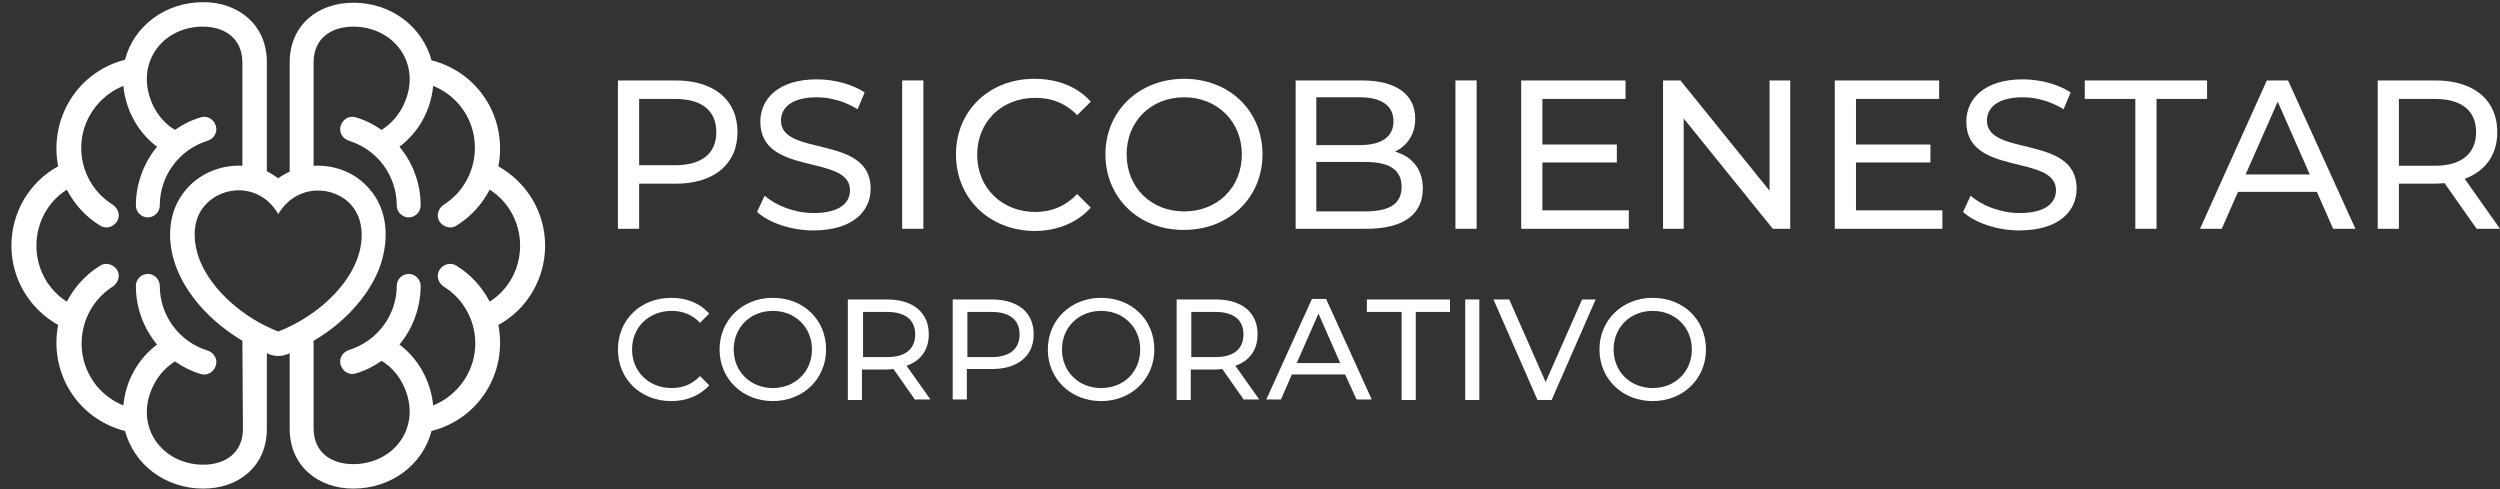
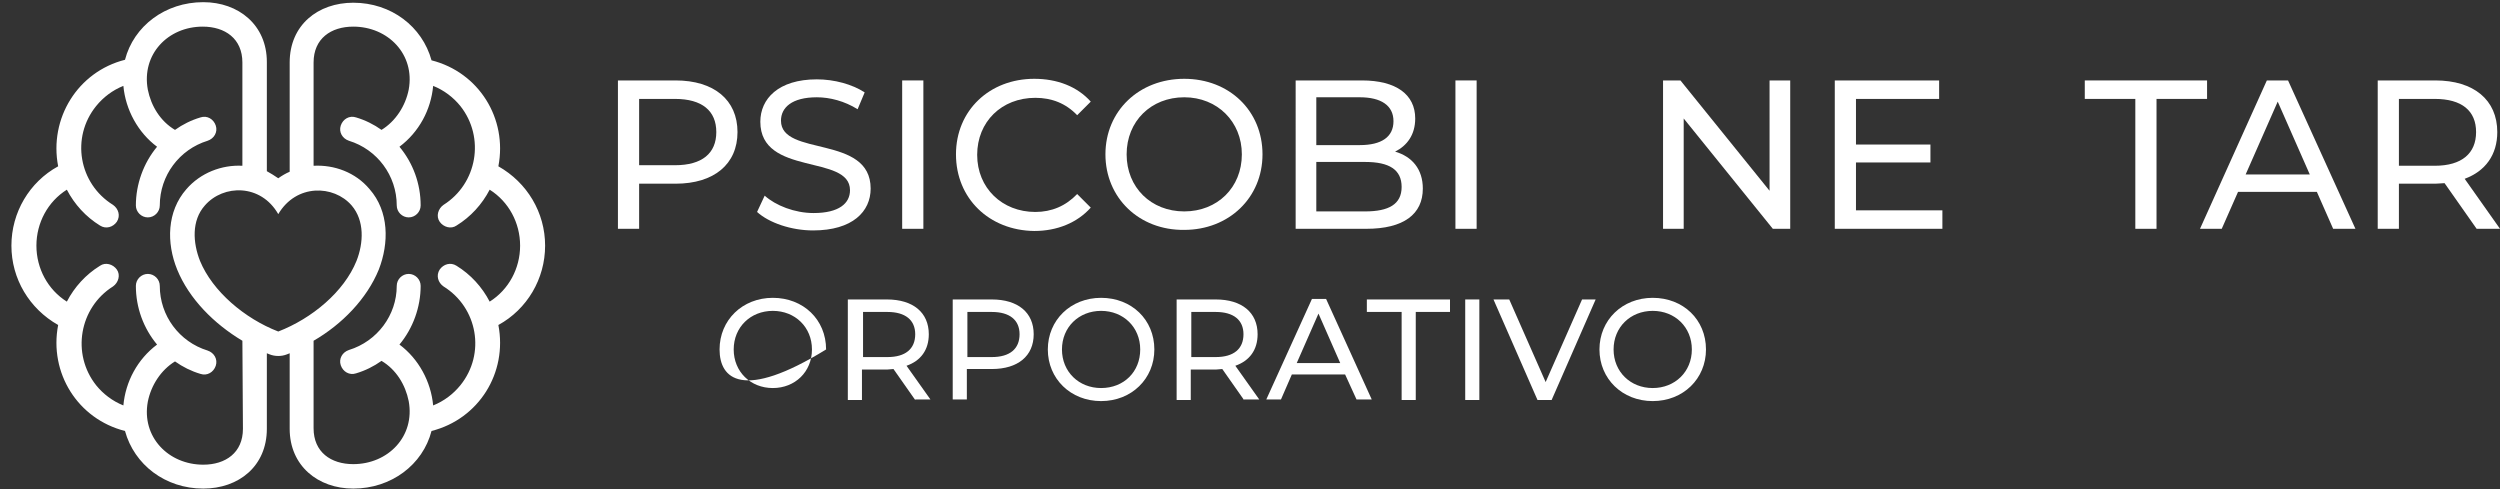
<svg xmlns="http://www.w3.org/2000/svg" version="1.1" id="Capa_1" x="0px" y="0px" width="460px" height="90px" viewBox="0 0 460 90" style="enable-background:new 0 0 460 90;" xml:space="preserve">
  <rect x="0" y="0" width="460" height="90" fill="#333333" stroke="none" />
  <style type="text/css">
	.Sombra_x0020_paralela{fill:none;}
	.Esquinas_x0020_redondeadas_x0020_2_x0020_pt_x002E_{fill:#FFFFFF;stroke:#1D1D1B;stroke-miterlimit:10;}
	.Reflejo_x0020_vivo_x0020_X{fill:none;}
	.Bisel_x0020_suave{fill:url(#SVGID_1_);}
	.Atardecer{fill:#FFFFFF;}
	.Follaje_GS{fill:#FFDD00;}
	.Pompadour_GS{fill-rule:evenodd;clip-rule:evenodd;fill:#51AEE2;}
	.st0{fill:#FFFFFF;}
	.st1{fill-rule:evenodd;clip-rule:evenodd;fill:#FFFFFF;}
</style>
  <linearGradient id="SVGID_1_" gradientUnits="userSpaceOnUse" x1="0" y1="0" x2="0.707" y2="0.707">
    <stop offset="0" style="stop-color:#E6E6EB" />
    <stop offset="0.175" style="stop-color:#E2E2E7" />
    <stop offset="0.355" style="stop-color:#D6D6DB" />
    <stop offset="0.537" style="stop-color:#C2C3C6" />
    <stop offset="0.72" style="stop-color:#A5A7A9" />
    <stop offset="0.903" style="stop-color:#818485" />
    <stop offset="1" style="stop-color:#6B6E6E" />
  </linearGradient>
  <g>
    <path class="st0" d="M135.7,24.3c0,5.9-4.3,9.5-11.4,9.5h-6.7v8.3h-3.9V14.8h10.6C131.4,14.8,135.7,18.4,135.7,24.3z M131.8,24.3   c0-3.9-2.6-6.1-7.6-6.1h-6.6v12.2h6.6C129.2,30.4,131.8,28.2,131.8,24.3z" />
    <path class="st0" d="M139.3,39l1.4-3c2,1.8,5.5,3.2,9,3.2c4.7,0,6.7-1.8,6.7-4.2c0-6.7-16.5-2.5-16.5-12.6c0-4.2,3.3-7.8,10.4-7.8   c3.2,0,6.5,0.9,8.8,2.4l-1.3,3.1c-2.4-1.5-5.1-2.2-7.5-2.2c-4.6,0-6.6,1.9-6.6,4.3c0,6.7,16.5,2.5,16.5,12.5   c0,4.2-3.3,7.7-10.6,7.7C145.6,42.4,141.5,41,139.3,39z" />
    <path class="st0" d="M166,14.8h3.9v27.3H166V14.8z" />
    <path class="st0" d="M175.9,28.4c0-8.1,6.2-13.9,14.4-13.9c4.2,0,7.9,1.4,10.4,4.2l-2.5,2.5c-2.1-2.2-4.7-3.2-7.7-3.2   c-6.2,0-10.7,4.4-10.7,10.5s4.6,10.5,10.7,10.5c3,0,5.6-1.1,7.7-3.3l2.5,2.5c-2.5,2.8-6.2,4.3-10.4,4.3   C182,42.4,175.9,36.5,175.9,28.4z" />
    <path class="st0" d="M203.4,28.4c0-8,6.2-13.9,14.5-13.9c8.3,0,14.4,5.9,14.4,13.9c0,8-6.2,13.9-14.4,13.9   C209.6,42.4,203.4,36.4,203.4,28.4z M228.5,28.4c0-6-4.5-10.5-10.6-10.5c-6.1,0-10.6,4.4-10.6,10.5s4.5,10.5,10.6,10.5   C224,38.9,228.5,34.5,228.5,28.4z" />
    <path class="st0" d="M261.8,34.7c0,4.7-3.5,7.4-10.4,7.4h-13V14.8h12.2c6.3,0,9.8,2.6,9.8,7c0,3-1.5,5-3.7,6.1   C259.8,28.8,261.8,31.1,261.8,34.7z M242.2,18v8.7h8c4,0,6.2-1.5,6.2-4.4c0-2.9-2.3-4.4-6.2-4.4H242.2z M257.9,34.4   c0-3.2-2.3-4.6-6.7-4.6h-9v9.1h9C255.5,38.9,257.9,37.6,257.9,34.4z" />
    <path class="st0" d="M267.8,14.8h3.9v27.3h-3.9V14.8z" />
-     <path class="st0" d="M299.7,38.7v3.4h-19.8V14.8h19.2v3.4h-15.3v8.4h13.7v3.3h-13.7v8.8H299.7z" />
    <path class="st0" d="M329.4,14.8v27.3h-3.2l-16.4-20.3v20.3H306V14.8h3.2l16.4,20.3V14.8H329.4z" />
    <path class="st0" d="M357.4,38.7v3.4h-19.8V14.8h19.2v3.4h-15.3v8.4h13.7v3.3h-13.7v8.8H357.4z" />
-     <path class="st0" d="M361.2,39l1.4-3c2,1.8,5.5,3.2,9,3.2c4.7,0,6.7-1.8,6.7-4.2c0-6.7-16.5-2.5-16.5-12.6c0-4.2,3.3-7.8,10.4-7.8   c3.2,0,6.5,0.9,8.8,2.4l-1.3,3.1c-2.4-1.5-5.1-2.2-7.5-2.2c-4.6,0-6.6,1.9-6.6,4.3c0,6.7,16.5,2.5,16.5,12.5   c0,4.2-3.3,7.7-10.6,7.7C367.5,42.4,363.4,41,361.2,39z" />
    <path class="st0" d="M392.9,18.2h-9.3v-3.4h22.5v3.4h-9.3v23.9h-3.9V18.2z" />
    <path class="st0" d="M426.3,35.3h-14.5l-3,6.8h-4l12.3-27.3h3.9l12.4,27.3h-4.1L426.3,35.3z M425,32.1l-5.9-13.4l-5.9,13.4H425z" />
    <path class="st0" d="M455.7,42.1l-5.9-8.4c-0.5,0-1.1,0.1-1.7,0.1h-6.7v8.3h-3.9V14.8h10.6c7.1,0,11.4,3.6,11.4,9.5   c0,4.2-2.2,7.2-6,8.6l6.5,9.2H455.7z M455.6,24.3c0-3.9-2.6-6.1-7.6-6.1h-6.6v12.3h6.6C453,30.5,455.6,28.2,455.6,24.3z" />
  </g>
  <g>
-     <path class="st0" d="M113.7,64.3c0-5.5,4.2-9.5,9.8-9.5c2.9,0,5.3,1,7,2.9l-1.7,1.7c-1.4-1.5-3.2-2.2-5.2-2.2c-4.2,0-7.3,3-7.3,7.1   c0,4.1,3.1,7.1,7.3,7.1c2,0,3.8-0.7,5.2-2.2l1.7,1.7c-1.7,1.9-4.2,2.9-7,2.9C117.9,73.8,113.7,69.8,113.7,64.3z" />
-     <path class="st0" d="M132.4,64.3c0-5.4,4.2-9.5,9.8-9.5c5.6,0,9.8,4,9.8,9.5c0,5.4-4.2,9.5-9.8,9.5   C136.6,73.8,132.4,69.7,132.4,64.3z M149.4,64.3c0-4.1-3.1-7.1-7.2-7.1c-4.1,0-7.2,3-7.2,7.1c0,4.1,3.1,7.1,7.2,7.1   C146.3,71.4,149.4,68.4,149.4,64.3z" />
+     <path class="st0" d="M132.4,64.3c0-5.4,4.2-9.5,9.8-9.5c5.6,0,9.8,4,9.8,9.5C136.6,73.8,132.4,69.7,132.4,64.3z M149.4,64.3c0-4.1-3.1-7.1-7.2-7.1c-4.1,0-7.2,3-7.2,7.1c0,4.1,3.1,7.1,7.2,7.1   C146.3,71.4,149.4,68.4,149.4,64.3z" />
    <path class="st0" d="M168.4,73.6l-4-5.7c-0.4,0-0.8,0.1-1.2,0.1h-4.6v5.6h-2.6V55.1h7.2c4.8,0,7.7,2.4,7.7,6.4   c0,2.9-1.5,4.9-4.1,5.8l4.4,6.2H168.4z M168.4,61.5c0-2.6-1.8-4.1-5.1-4.1h-4.5v8.3h4.5C166.6,65.7,168.4,64.2,168.4,61.5z" />
    <path class="st0" d="M190.2,61.5c0,4-2.9,6.4-7.7,6.4h-4.6v5.6h-2.6V55.1h7.2C187.3,55.1,190.2,57.5,190.2,61.5z M187.6,61.5   c0-2.6-1.8-4.1-5.1-4.1h-4.5v8.3h4.5C185.8,65.7,187.6,64.2,187.6,61.5z" />
    <path class="st0" d="M192.8,64.3c0-5.4,4.2-9.5,9.8-9.5c5.6,0,9.8,4,9.8,9.5c0,5.4-4.2,9.5-9.8,9.5C197,73.8,192.8,69.7,192.8,64.3   z M209.8,64.3c0-4.1-3.1-7.1-7.2-7.1c-4.1,0-7.2,3-7.2,7.1c0,4.1,3.1,7.1,7.2,7.1C206.8,71.4,209.8,68.4,209.8,64.3z" />
    <path class="st0" d="M228.9,73.6l-4-5.7c-0.4,0-0.8,0.1-1.2,0.1h-4.6v5.6h-2.6V55.1h7.2c4.8,0,7.7,2.4,7.7,6.4   c0,2.9-1.5,4.9-4.1,5.8l4.4,6.2H228.9z M228.8,61.5c0-2.6-1.8-4.1-5.1-4.1h-4.5v8.3h4.5C227,65.7,228.8,64.2,228.8,61.5z" />
    <path class="st0" d="M247.5,68.9h-9.8l-2,4.6h-2.7l8.4-18.5h2.6l8.4,18.5h-2.8L247.5,68.9z M246.6,66.8l-4-9.1l-4,9.1H246.6z" />
    <path class="st0" d="M257.8,57.4h-6.3v-2.3h15.3v2.3h-6.3v16.2h-2.6V57.4z" />
    <path class="st0" d="M269.6,55.1h2.6v18.5h-2.6V55.1z" />
    <path class="st0" d="M293.6,55.1l-8.1,18.5h-2.6l-8.1-18.5h2.9l6.7,15.2l6.7-15.2H293.6z" />
    <path class="st0" d="M294.3,64.3c0-5.4,4.2-9.5,9.8-9.5c5.6,0,9.8,4,9.8,9.5c0,5.4-4.2,9.5-9.8,9.5   C298.5,73.8,294.3,69.7,294.3,64.3z M311.3,64.3c0-4.1-3.1-7.1-7.2-7.1c-4.1,0-7.2,3-7.2,7.1c0,4.1,3.1,7.1,7.2,7.1   C308.2,71.4,311.3,68.4,311.3,64.3z" />
  </g>
  <path class="st1" d="M51.2,32.8c0.7-0.5,1.4-0.9,2.1-1.2l0-20.1c0-6.9,5.2-11,11.7-11c7,0,12.7,4.4,14.4,10.6  c8.7,2.2,14,10.7,12.3,19.5c5.3,3,8.6,8.5,8.6,14.6c0,6.1-3.3,11.7-8.6,14.6c1.7,8.8-3.6,17.3-12.3,19.5C77.8,85.5,72,89.9,65,89.9  c-6.5,0-11.7-4.2-11.7-11l0-13.9l-0.5,0.2c-1,0.4-2.2,0.4-3.2,0l-0.5-0.2l0,13.9c0,6.9-5.2,11-11.7,11c-7,0-12.7-4.4-14.4-10.6  c-8.7-2.2-14-10.7-12.3-19.5c-5.3-3-8.6-8.5-8.6-14.6c0-6.1,3.3-11.7,8.6-14.6C9,21.8,14.3,13.2,23,11c1.6-6.2,7.4-10.6,14.4-10.6  c6.5,0,11.7,4.2,11.7,11l0,20.1C49.8,31.9,50.5,32.3,51.2,32.8L51.2,32.8z M57.7,30.5c3.8-0.2,7.7,1.2,10.3,4.3  c3.6,4.1,3.6,9.9,1.7,14.8c-2.2,5.4-6.8,10.1-12,13.1l0,16.1c0,4.4,3.2,6.6,7.3,6.6c6.4,0,11.4-5.1,10.2-11.6c-0.6-3-2.3-5.8-5-7.4  c-1.4,1-3,1.8-4.7,2.3c-1.2,0.4-2.4-0.3-2.8-1.5c-0.4-1.2,0.3-2.4,1.5-2.8C69.4,62.8,73,58,73,52.6c0-1.2,1-2.2,2.2-2.2  c1.2,0,2.2,1,2.2,2.2c0,3.9-1.4,7.8-3.9,10.8c3.5,2.6,5.8,6.8,6.2,11.2c2-0.8,3.7-2.1,5-3.7c4.7-5.8,3.2-14.3-3.1-18.2  c-1-0.7-1.4-2-0.7-3.1c0.7-1,2-1.4,3.1-0.7c2.6,1.6,4.7,3.9,6.1,6.6c3.5-2.2,5.6-6.1,5.6-10.3s-2.1-8.1-5.6-10.3  c-1.4,2.7-3.5,5-6.1,6.6c-1,0.7-2.4,0.3-3.1-0.7c-0.7-1-0.3-2.4,0.7-3.1c6.2-3.9,7.7-12.4,3.1-18.2c-1.3-1.6-3-2.9-5-3.7  c-0.4,4.4-2.6,8.5-6.2,11.2c2.5,3,3.9,6.8,3.9,10.8c0,1.2-1,2.2-2.2,2.2C74,40,73,39,73,37.8c0-5.5-3.6-10.3-8.8-11.9  c-1.2-0.4-1.9-1.6-1.5-2.8c0.4-1.2,1.6-1.9,2.8-1.5c1.7,0.5,3.3,1.3,4.7,2.3c2.6-1.6,4.4-4.4,5-7.4C76.4,10,71.4,4.9,65,4.9  c-4.1,0-7.3,2.2-7.3,6.6L57.7,30.5L57.7,30.5z M44.6,62.7c-5.2-3.1-9.8-7.7-12-13.1c-2-4.9-1.9-10.7,1.7-14.8  c2.6-3,6.5-4.5,10.3-4.3l0-19c0-4.4-3.2-6.6-7.3-6.6C30.9,4.9,26,10,27.2,16.5c0.6,3,2.3,5.8,5,7.4c1.4-1,3-1.8,4.7-2.3  c1.2-0.4,2.4,0.3,2.8,1.5c0.4,1.2-0.3,2.4-1.5,2.8c-5.2,1.6-8.8,6.4-8.8,11.9c0,1.2-1,2.2-2.2,2.2c-1.2,0-2.2-1-2.2-2.2  c0-3.9,1.4-7.8,3.9-10.8c-3.5-2.6-5.8-6.8-6.2-11.2c-2,0.8-3.7,2.1-5,3.7c-4.7,5.8-3.2,14.3,3.1,18.2c1,0.7,1.4,2,0.7,3.1  c-0.7,1-2,1.4-3.1,0.7c-2.6-1.6-4.7-3.9-6.1-6.6c-3.5,2.2-5.6,6.1-5.6,10.3s2.1,8.1,5.6,10.3c1.4-2.7,3.5-5,6.1-6.6  c1-0.7,2.4-0.3,3.1,0.7c0.7,1,0.3,2.4-0.7,3.1c-6.2,3.9-7.7,12.4-3.1,18.2c1.3,1.6,3,2.9,5,3.7c0.4-4.4,2.6-8.5,6.2-11.2  c-2.5-3-3.9-6.8-3.9-10.8c0-1.2,1-2.2,2.2-2.2c1.2,0,2.2,1,2.2,2.2c0,5.5,3.6,10.3,8.8,11.9c1.2,0.4,1.9,1.6,1.5,2.8  c-0.4,1.2-1.6,1.9-2.8,1.5c-1.7-0.5-3.3-1.3-4.7-2.3c-2.6,1.6-4.4,4.4-5,7.4c-1.2,6.5,3.8,11.6,10.2,11.6c4.1,0,7.3-2.2,7.3-6.6  L44.6,62.7L44.6,62.7z M51.2,61c6.2-2.4,12.1-7.3,14.4-13c1.3-3.3,1.5-7.4-0.9-10.2c-3.3-3.8-10.2-4-13.5,1.6  c-3.2-5.6-10.1-5.5-13.5-1.6c-2.5,2.8-2.2,6.9-0.9,10.2C39.1,53.6,45,58.6,51.2,61L51.2,61z" />
</svg>